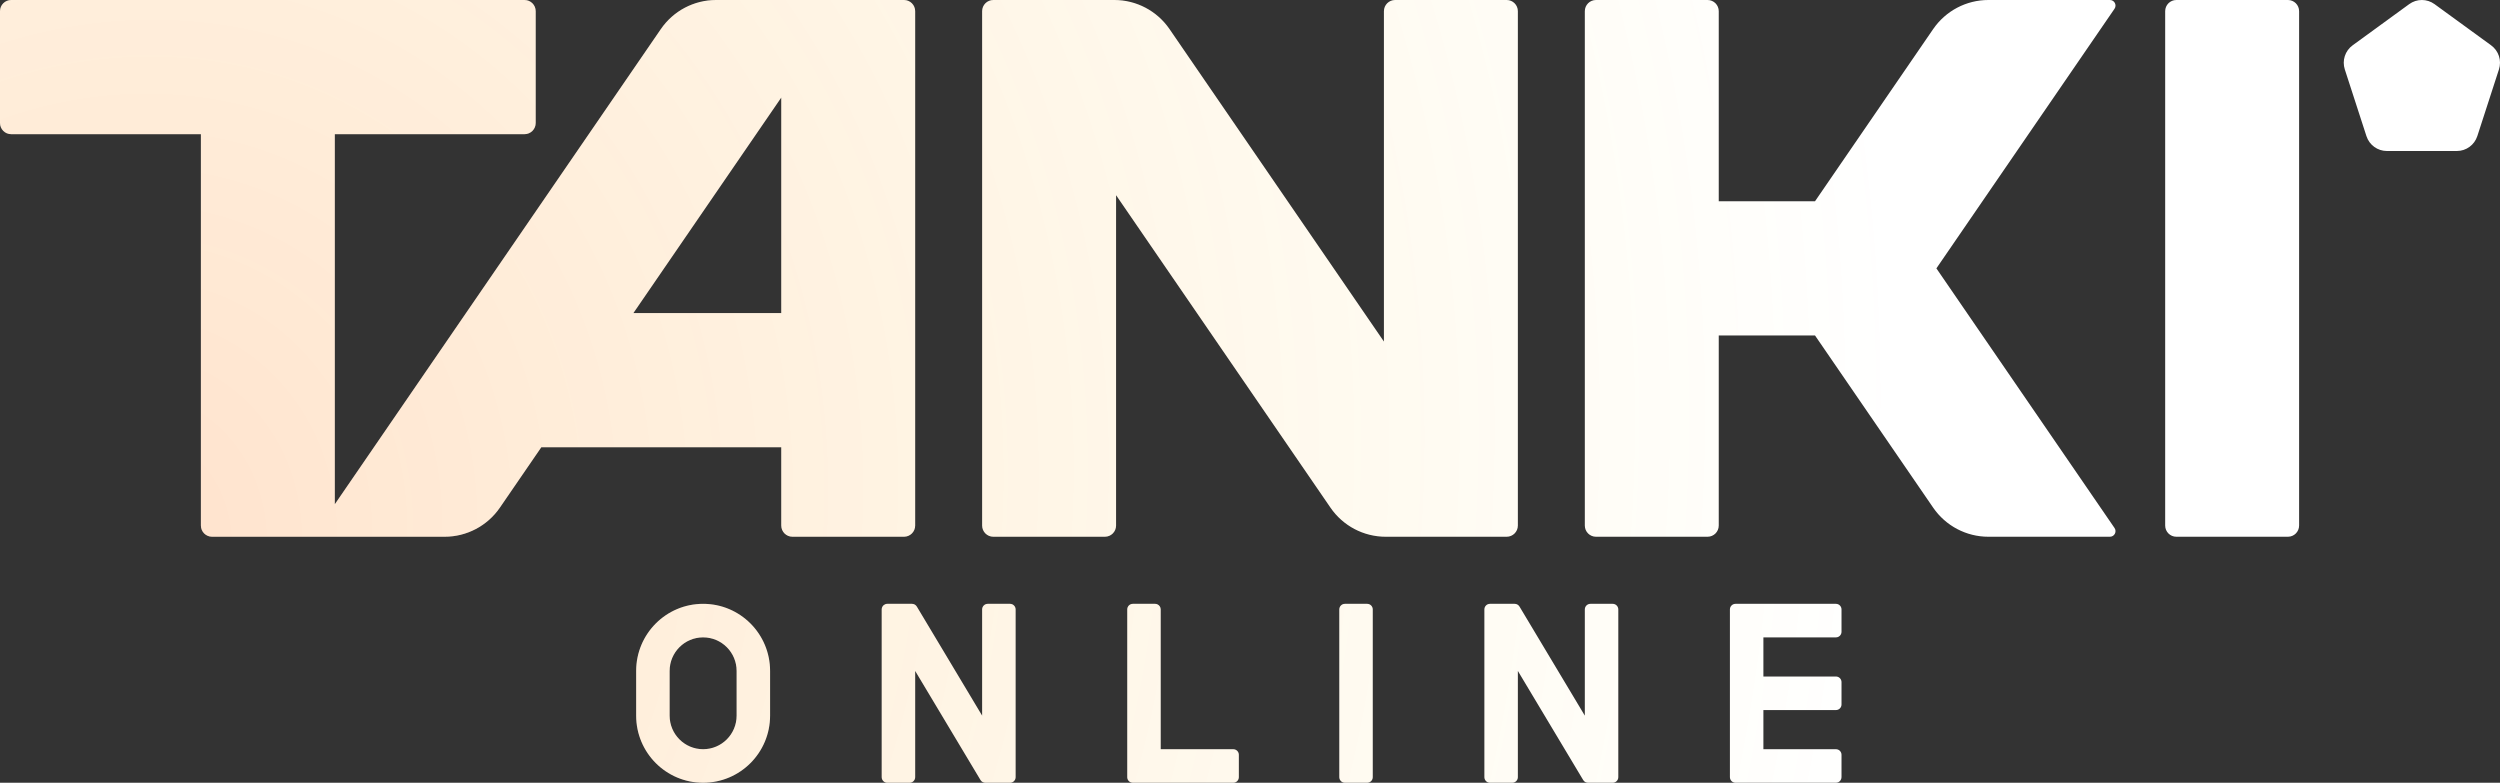
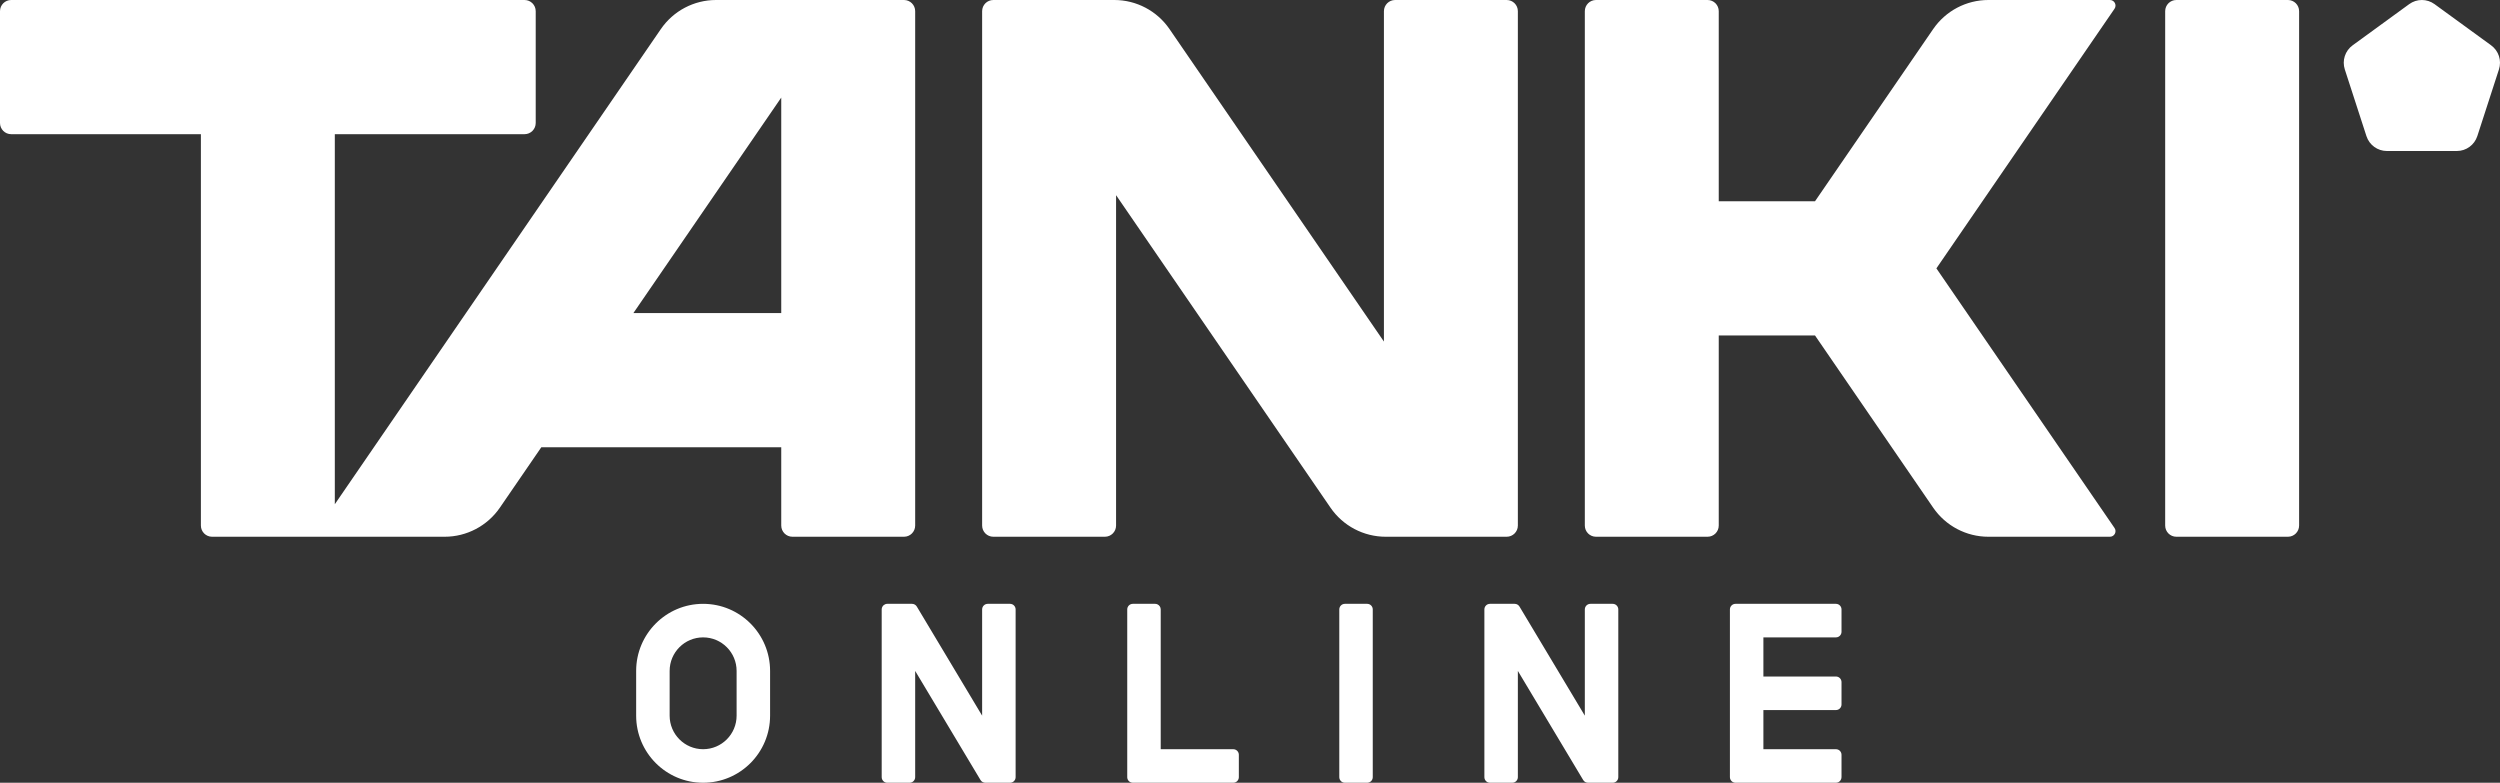
<svg xmlns="http://www.w3.org/2000/svg" width="313" height="98" viewBox="0 0 313 98" fill="none">
  <rect x="0" y="0" width="313" height="98" fill="#333333" stroke="none" />
  <path fill-rule="evenodd" clip-rule="evenodd" d="M65.674 0C66.446 0 67.071 0.627 67.071 1.4V15.4C67.071 16.173 66.446 16.8 65.674 16.8H41.919V63.127L82.738 3.641C84.302 1.362 86.886 0 89.647 0L113.183 0C113.955 0 114.58 0.627 114.58 1.4V65.8C114.58 66.573 113.955 67.2 113.183 67.2H99.209C98.438 67.2 97.812 66.573 97.812 65.8V56H67.77L62.584 63.559C61.019 65.838 58.435 67.2 55.674 67.2H26.549C25.777 67.2 25.152 66.573 25.152 65.8L25.152 16.8H1.398C0.626 16.8 0 16.173 0 15.4L0 1.4C0 0.627 0.626 0 1.398 0L65.674 0ZM79.298 39.2L97.812 12.218V39.2H79.298ZM124.361 0C123.59 0 122.963 0.627 122.963 1.4V65.8C122.963 66.573 123.59 67.2 124.361 67.2L138.334 67.2C139.106 67.2 139.732 66.573 139.732 65.8V24.436L166.577 63.559C168.141 65.838 170.725 67.2 173.486 67.2H188.638C189.41 67.2 190.036 66.573 190.036 65.8V1.4C190.036 0.627 189.41 0 188.638 0L174.665 0C173.893 0 173.267 0.627 173.267 1.4V42.764L146.423 3.641C144.859 1.362 142.274 0 139.514 0L124.361 0ZM198.42 1.4C198.42 0.627 199.045 0 199.818 0L213.79 0C214.562 0 215.187 0.627 215.187 1.4V25.2L227.239 25.2L242.032 3.641C243.597 1.362 246.181 0 248.941 0L264.164 0C264.726 0 265.057 0.632 264.738 1.097L242.436 33.6L264.738 66.103C265.057 66.568 264.726 67.2 264.164 67.2H248.941C246.181 67.2 243.597 65.838 242.032 63.559L227.239 42H215.187V65.8C215.187 66.573 214.562 67.2 213.79 67.2H199.818C199.045 67.2 198.42 66.573 198.42 65.8V1.4ZM272.477 0C271.705 0 271.08 0.627 271.08 1.4V65.8C271.08 66.573 271.705 67.2 272.477 67.2H286.451C287.223 67.2 287.848 66.573 287.848 65.8V1.4C287.848 0.627 287.223 0 286.451 0L272.477 0ZM79.647 84C79.647 79.361 83.401 75.6 88.031 75.6C92.662 75.6 96.415 79.361 96.415 84V89.6C96.415 94.239 92.662 98 88.031 98C83.401 98 79.647 94.239 79.647 89.6V84ZM92.223 84V89.6C92.223 91.92 90.346 93.8 88.031 93.8C85.716 93.8 83.839 91.92 83.839 89.6V84C83.839 81.68 85.716 79.8 88.031 79.8C90.346 79.8 92.223 81.68 92.223 84ZM167.679 76.3C167.679 75.913 167.992 75.6 168.377 75.6H171.172C171.558 75.6 171.87 75.913 171.87 76.3V97.3C171.87 97.687 171.558 98 171.172 98H168.377C167.992 98 167.679 97.687 167.679 97.3V76.3ZM141.13 76.3C141.13 75.913 141.442 75.6 141.828 75.6H144.623C144.722 75.6 144.817 75.621 144.903 75.659C145.149 75.767 145.322 76.013 145.322 76.3V93.8H154.404C154.79 93.8 155.103 94.113 155.103 94.5V97.3C155.103 97.687 154.79 98 154.404 98H141.828C141.608 98 141.412 97.898 141.284 97.739C141.188 97.619 141.13 97.466 141.13 97.3V76.3ZM217.283 75.6C216.898 75.6 216.585 75.913 216.585 76.3V97.3C216.585 97.687 216.898 98 217.283 98H229.859C230.09 98 230.294 97.888 230.421 97.716C230.507 97.6 230.558 97.456 230.558 97.3V94.5C230.558 94.113 230.246 93.8 229.859 93.8H220.777V88.9H229.859C230.246 88.9 230.558 88.587 230.558 88.2V85.4C230.558 85.013 230.246 84.7 229.859 84.7H220.777V79.8H229.859C230.246 79.8 230.558 79.487 230.558 79.1V76.3C230.558 75.913 230.246 75.6 229.859 75.6H217.283ZM123.36 98H123.649L123.663 98H126.458C126.643 98 126.812 97.927 126.937 97.809C127.072 97.682 127.156 97.501 127.156 97.3V76.3C127.156 76.097 127.07 75.913 126.931 75.785C126.806 75.67 126.64 75.6 126.458 75.6H123.663C123.277 75.6 122.963 75.913 122.963 76.3V89.6L114.784 75.94C114.657 75.729 114.43 75.6 114.185 75.6H111.087C110.927 75.6 110.779 75.654 110.662 75.745C110.496 75.873 110.388 76.074 110.388 76.3V97.3C110.388 97.513 110.483 97.704 110.633 97.832C110.755 97.937 110.914 98 111.087 98H113.881C114.268 98 114.58 97.687 114.58 97.3V84L122.76 97.66C122.886 97.871 123.114 98 123.36 98ZM199.105 98H198.815C198.571 98 198.342 97.871 198.216 97.66L190.036 84V97.3C190.036 97.687 189.723 98 189.337 98H186.542C186.156 98 185.844 97.687 185.844 97.3V76.3C185.844 75.913 186.156 75.6 186.542 75.6H189.64C189.886 75.6 190.113 75.729 190.239 75.94L198.42 89.6V76.3C198.42 75.913 198.733 75.6 199.118 75.6H201.913C202.298 75.6 202.611 75.913 202.611 76.3V97.3C202.611 97.687 202.298 98 201.913 98H199.118L199.105 98ZM304.803 0.516C303.859 -0.172 302.579 -0.172 301.634 0.516L294.549 5.674C293.603 6.361 293.209 7.58 293.57 8.693L296.277 17.039C296.637 18.151 297.671 18.905 298.839 18.905H307.598C308.766 18.905 309.8 18.151 310.161 17.039L312.867 8.693C313.229 7.58 312.834 6.361 311.888 5.674L304.803 0.516Z" fill="white" />
-   <path fill-rule="evenodd" clip-rule="evenodd" d="M65.674 0C66.446 0 67.071 0.627 67.071 1.4V15.4C67.071 16.173 66.446 16.8 65.674 16.8H41.919V63.127L82.738 3.641C84.302 1.362 86.886 0 89.647 0L113.183 0C113.955 0 114.58 0.627 114.58 1.4V65.8C114.58 66.573 113.955 67.2 113.183 67.2H99.209C98.438 67.2 97.812 66.573 97.812 65.8V56H67.77L62.584 63.559C61.019 65.838 58.435 67.2 55.674 67.2H26.549C25.777 67.2 25.152 66.573 25.152 65.8L25.152 16.8H1.398C0.626 16.8 0 16.173 0 15.4L0 1.4C0 0.627 0.626 0 1.398 0L65.674 0ZM79.298 39.2L97.812 12.218V39.2H79.298ZM124.361 0C123.59 0 122.963 0.627 122.963 1.4V65.8C122.963 66.573 123.59 67.2 124.361 67.2L138.334 67.2C139.106 67.2 139.732 66.573 139.732 65.8V24.436L166.577 63.559C168.141 65.838 170.725 67.2 173.486 67.2H188.638C189.41 67.2 190.036 66.573 190.036 65.8V1.4C190.036 0.627 189.41 0 188.638 0L174.665 0C173.893 0 173.267 0.627 173.267 1.4V42.764L146.423 3.641C144.859 1.362 142.274 0 139.514 0L124.361 0ZM198.42 1.4C198.42 0.627 199.045 0 199.818 0L213.79 0C214.562 0 215.187 0.627 215.187 1.4V25.2L227.239 25.2L242.032 3.641C243.597 1.362 246.181 0 248.941 0L264.164 0C264.726 0 265.057 0.632 264.738 1.097L242.436 33.6L264.738 66.103C265.057 66.568 264.726 67.2 264.164 67.2H248.941C246.181 67.2 243.597 65.838 242.032 63.559L227.239 42H215.187V65.8C215.187 66.573 214.562 67.2 213.79 67.2H199.818C199.045 67.2 198.42 66.573 198.42 65.8V1.4ZM272.477 0C271.705 0 271.08 0.627 271.08 1.4V65.8C271.08 66.573 271.705 67.2 272.477 67.2H286.451C287.223 67.2 287.848 66.573 287.848 65.8V1.4C287.848 0.627 287.223 0 286.451 0L272.477 0ZM79.647 84C79.647 79.361 83.401 75.6 88.031 75.6C92.662 75.6 96.415 79.361 96.415 84V89.6C96.415 94.239 92.662 98 88.031 98C83.401 98 79.647 94.239 79.647 89.6V84ZM92.223 84V89.6C92.223 91.92 90.346 93.8 88.031 93.8C85.716 93.8 83.839 91.92 83.839 89.6V84C83.839 81.68 85.716 79.8 88.031 79.8C90.346 79.8 92.223 81.68 92.223 84ZM167.679 76.3C167.679 75.913 167.992 75.6 168.377 75.6H171.172C171.558 75.6 171.87 75.913 171.87 76.3V97.3C171.87 97.687 171.558 98 171.172 98H168.377C167.992 98 167.679 97.687 167.679 97.3V76.3ZM141.13 76.3C141.13 75.913 141.442 75.6 141.828 75.6H144.623C144.722 75.6 144.817 75.621 144.903 75.659C145.149 75.767 145.322 76.013 145.322 76.3V93.8H154.404C154.79 93.8 155.103 94.113 155.103 94.5V97.3C155.103 97.687 154.79 98 154.404 98H141.828C141.608 98 141.412 97.898 141.284 97.739C141.188 97.619 141.13 97.466 141.13 97.3V76.3ZM217.283 75.6C216.898 75.6 216.585 75.913 216.585 76.3V97.3C216.585 97.687 216.898 98 217.283 98H229.859C230.09 98 230.294 97.888 230.421 97.716C230.507 97.6 230.558 97.456 230.558 97.3V94.5C230.558 94.113 230.246 93.8 229.859 93.8H220.777V88.9H229.859C230.246 88.9 230.558 88.587 230.558 88.2V85.4C230.558 85.013 230.246 84.7 229.859 84.7H220.777V79.8H229.859C230.246 79.8 230.558 79.487 230.558 79.1V76.3C230.558 75.913 230.246 75.6 229.859 75.6H217.283ZM123.36 98H123.649L123.663 98H126.458C126.643 98 126.812 97.927 126.937 97.809C127.072 97.682 127.156 97.501 127.156 97.3V76.3C127.156 76.097 127.07 75.913 126.931 75.785C126.806 75.67 126.64 75.6 126.458 75.6H123.663C123.277 75.6 122.963 75.913 122.963 76.3V89.6L114.784 75.94C114.657 75.729 114.43 75.6 114.185 75.6H111.087C110.927 75.6 110.779 75.654 110.662 75.745C110.496 75.873 110.388 76.074 110.388 76.3V97.3C110.388 97.513 110.483 97.704 110.633 97.832C110.755 97.937 110.914 98 111.087 98H113.881C114.268 98 114.58 97.687 114.58 97.3V84L122.76 97.66C122.886 97.871 123.114 98 123.36 98ZM199.105 98H198.815C198.571 98 198.342 97.871 198.216 97.66L190.036 84V97.3C190.036 97.687 189.723 98 189.337 98H186.542C186.156 98 185.844 97.687 185.844 97.3V76.3C185.844 75.913 186.156 75.6 186.542 75.6H189.64C189.886 75.6 190.113 75.729 190.239 75.94L198.42 89.6V76.3C198.42 75.913 198.733 75.6 199.118 75.6H201.913C202.298 75.6 202.611 75.913 202.611 76.3V97.3C202.611 97.687 202.298 98 201.913 98H199.118L199.105 98ZM304.803 0.516C303.859 -0.172 302.579 -0.172 301.634 0.516L294.549 5.674C293.603 6.361 293.209 7.58 293.57 8.693L296.277 17.039C296.637 18.151 297.671 18.905 298.839 18.905H307.598C308.766 18.905 309.8 18.151 310.161 17.039L312.867 8.693C313.229 7.58 312.834 6.361 311.888 5.674L304.803 0.516Z" fill="url(#paint0_radial_2_61)" fill-opacity="0.2" />
  <defs>
    <radialGradient id="paint0_radial_2_61" cx="0" cy="0" r="1" gradientUnits="userSpaceOnUse" gradientTransform="translate(14.5 68.5) rotate(-65.477) scale(238.516 219.483)">
      <stop stop-color="#FF6B00" />
      <stop offset="1" stop-color="#FFCC00" stop-opacity="0" />
    </radialGradient>
  </defs>
</svg>